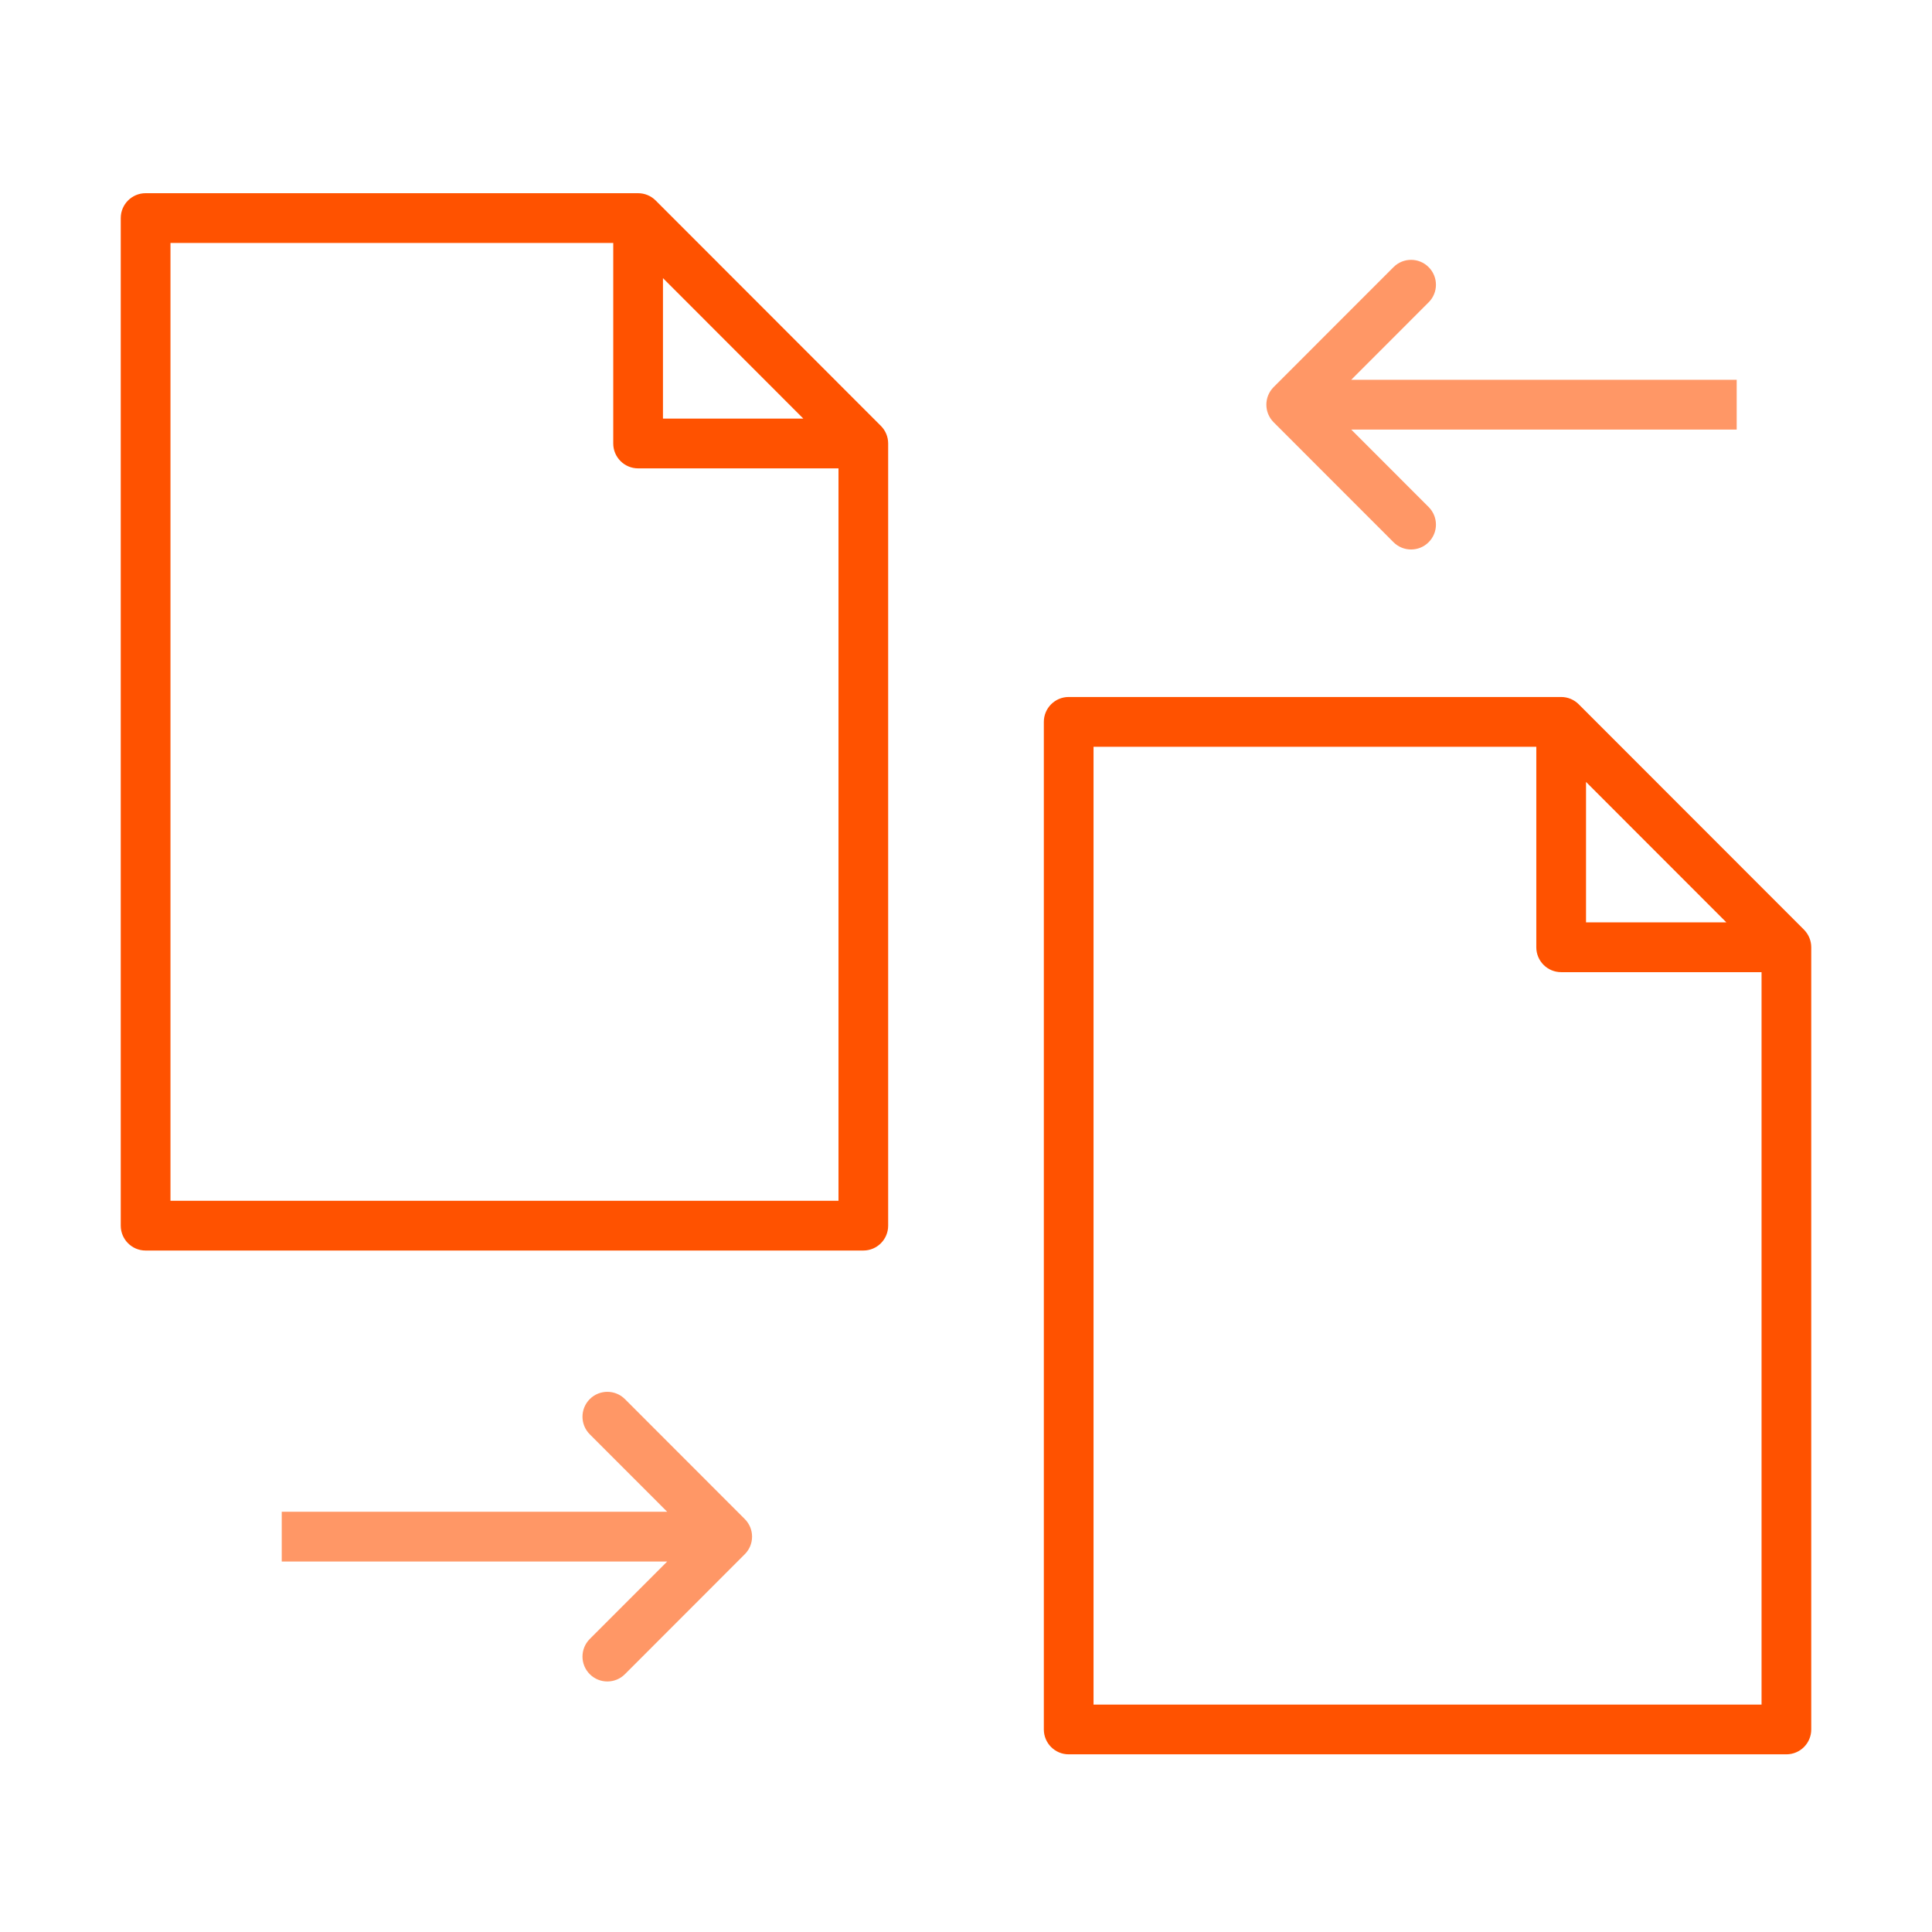
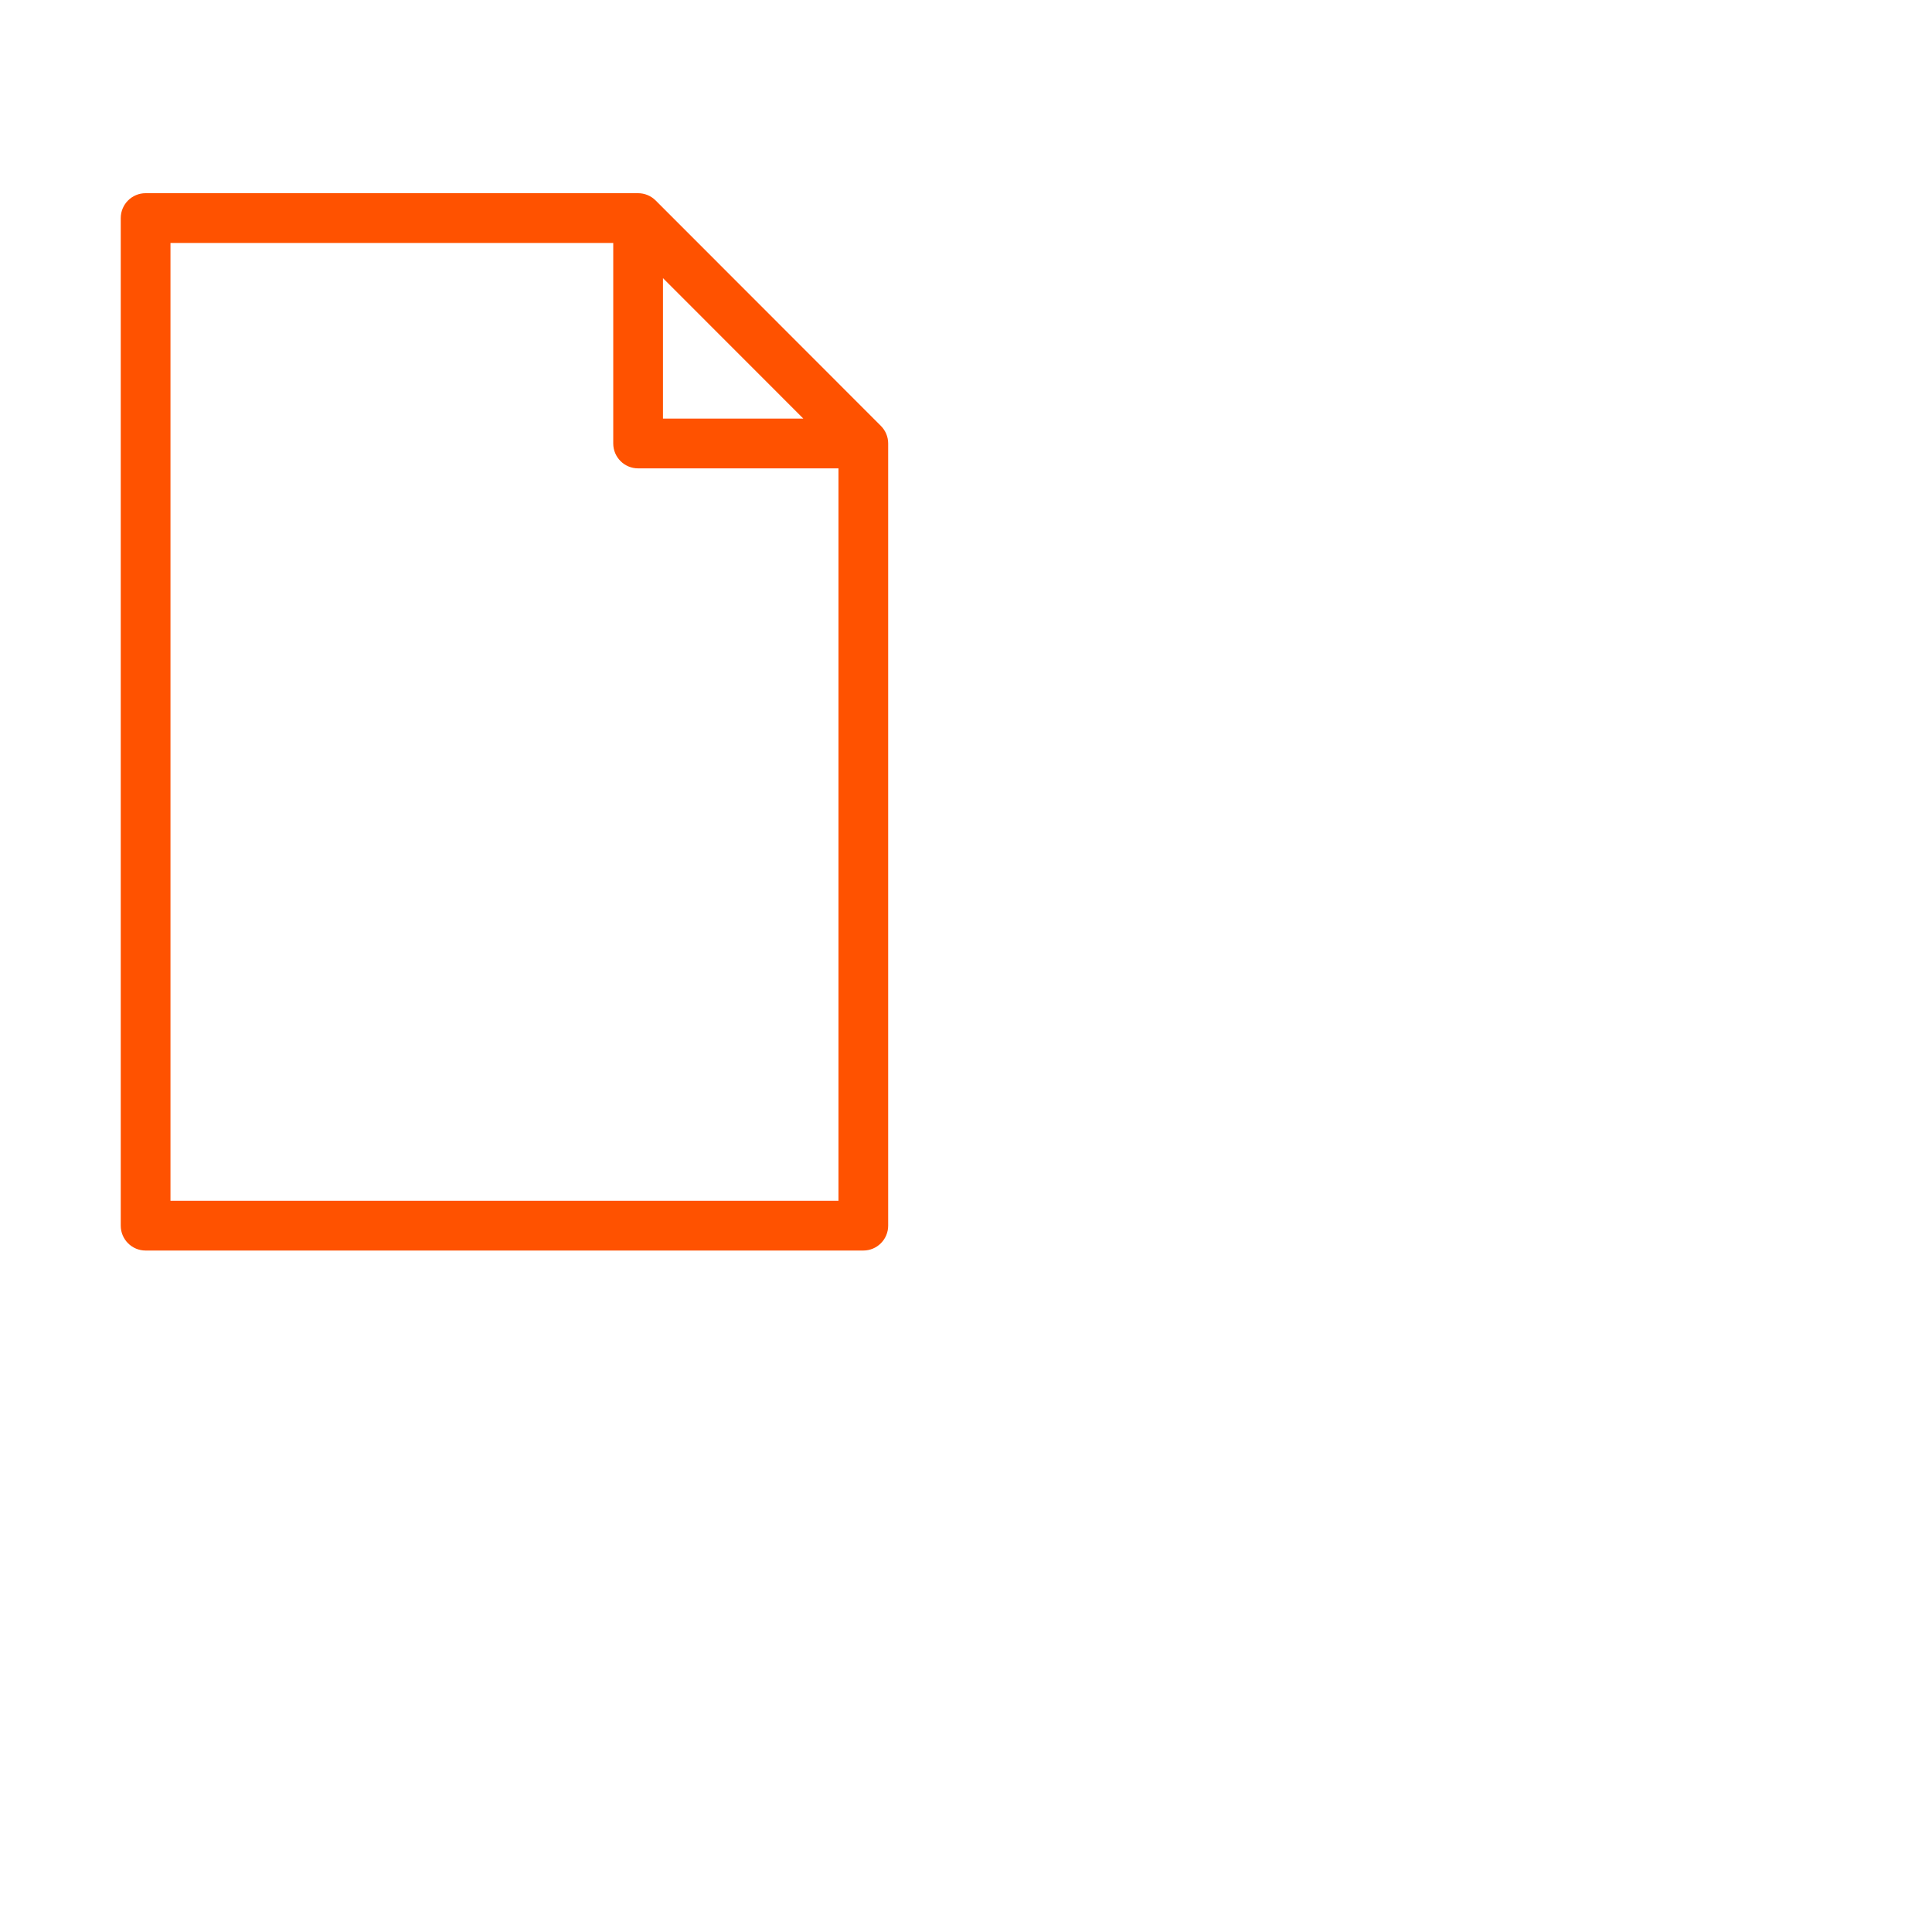
<svg xmlns="http://www.w3.org/2000/svg" width="80" height="80" viewBox="0 0 80 80" fill="none">
  <path d="M27.15 8.302C26.957 8.109 26.695 8 26.422 8H6.029C5.461 8 5 8.461 5 9.03V50.752C5 51.321 5.461 51.782 6.029 51.782H35.748C36.316 51.782 36.777 51.321 36.777 50.752V18.363C36.777 18.09 36.669 17.828 36.475 17.635L27.15 8.302ZM27.452 11.517L33.264 17.333H27.452V11.517ZM7.059 49.722V10.061H25.393V18.364C25.393 18.933 25.854 19.394 26.422 19.394H34.72V49.722H7.059Z" fill="#FF5200" />
-   <path d="M74.699 38.496L65.372 29.163C65.179 28.97 64.918 28.861 64.644 28.861H44.252C43.684 28.861 43.223 29.322 43.223 29.891V71.613C43.223 72.182 43.684 72.643 44.252 72.643H73.971C74.539 72.643 75 72.182 75 71.613V39.224C75 38.951 74.891 38.689 74.698 38.496L74.699 38.496ZM65.674 32.378L71.486 38.194H65.674V32.378ZM45.281 70.583V30.922H63.615V39.225C63.615 39.794 64.076 40.255 64.644 40.255H72.942V70.583H45.281Z" fill="#FF5200" />
-   <path opacity="0.6" d="M57.701 22.451C57.902 22.652 58.166 22.753 58.429 22.753C58.693 22.753 58.957 22.653 59.157 22.451C59.56 22.049 59.56 21.397 59.157 20.995L55.952 17.787H71.913V15.726H55.952L59.157 12.518C59.56 12.117 59.56 11.464 59.157 11.062C58.756 10.659 58.103 10.659 57.702 11.062L52.739 16.028C52.337 16.431 52.337 17.083 52.739 17.485L57.702 22.451H57.701Z" fill="#FF5200" />
-   <path opacity="0.6" d="M25.877 57.934C25.475 57.532 24.823 57.532 24.421 57.934C24.019 58.337 24.019 58.989 24.421 59.391L27.627 62.599H11.666V64.659H27.627L24.421 67.867C24.019 68.27 24.019 68.922 24.421 69.324C24.622 69.525 24.886 69.626 25.149 69.626C25.413 69.626 25.677 69.525 25.877 69.324L30.84 64.357C31.242 63.955 31.242 63.303 30.84 62.901L25.877 57.934H25.877Z" fill="#FF5200" />
</svg>